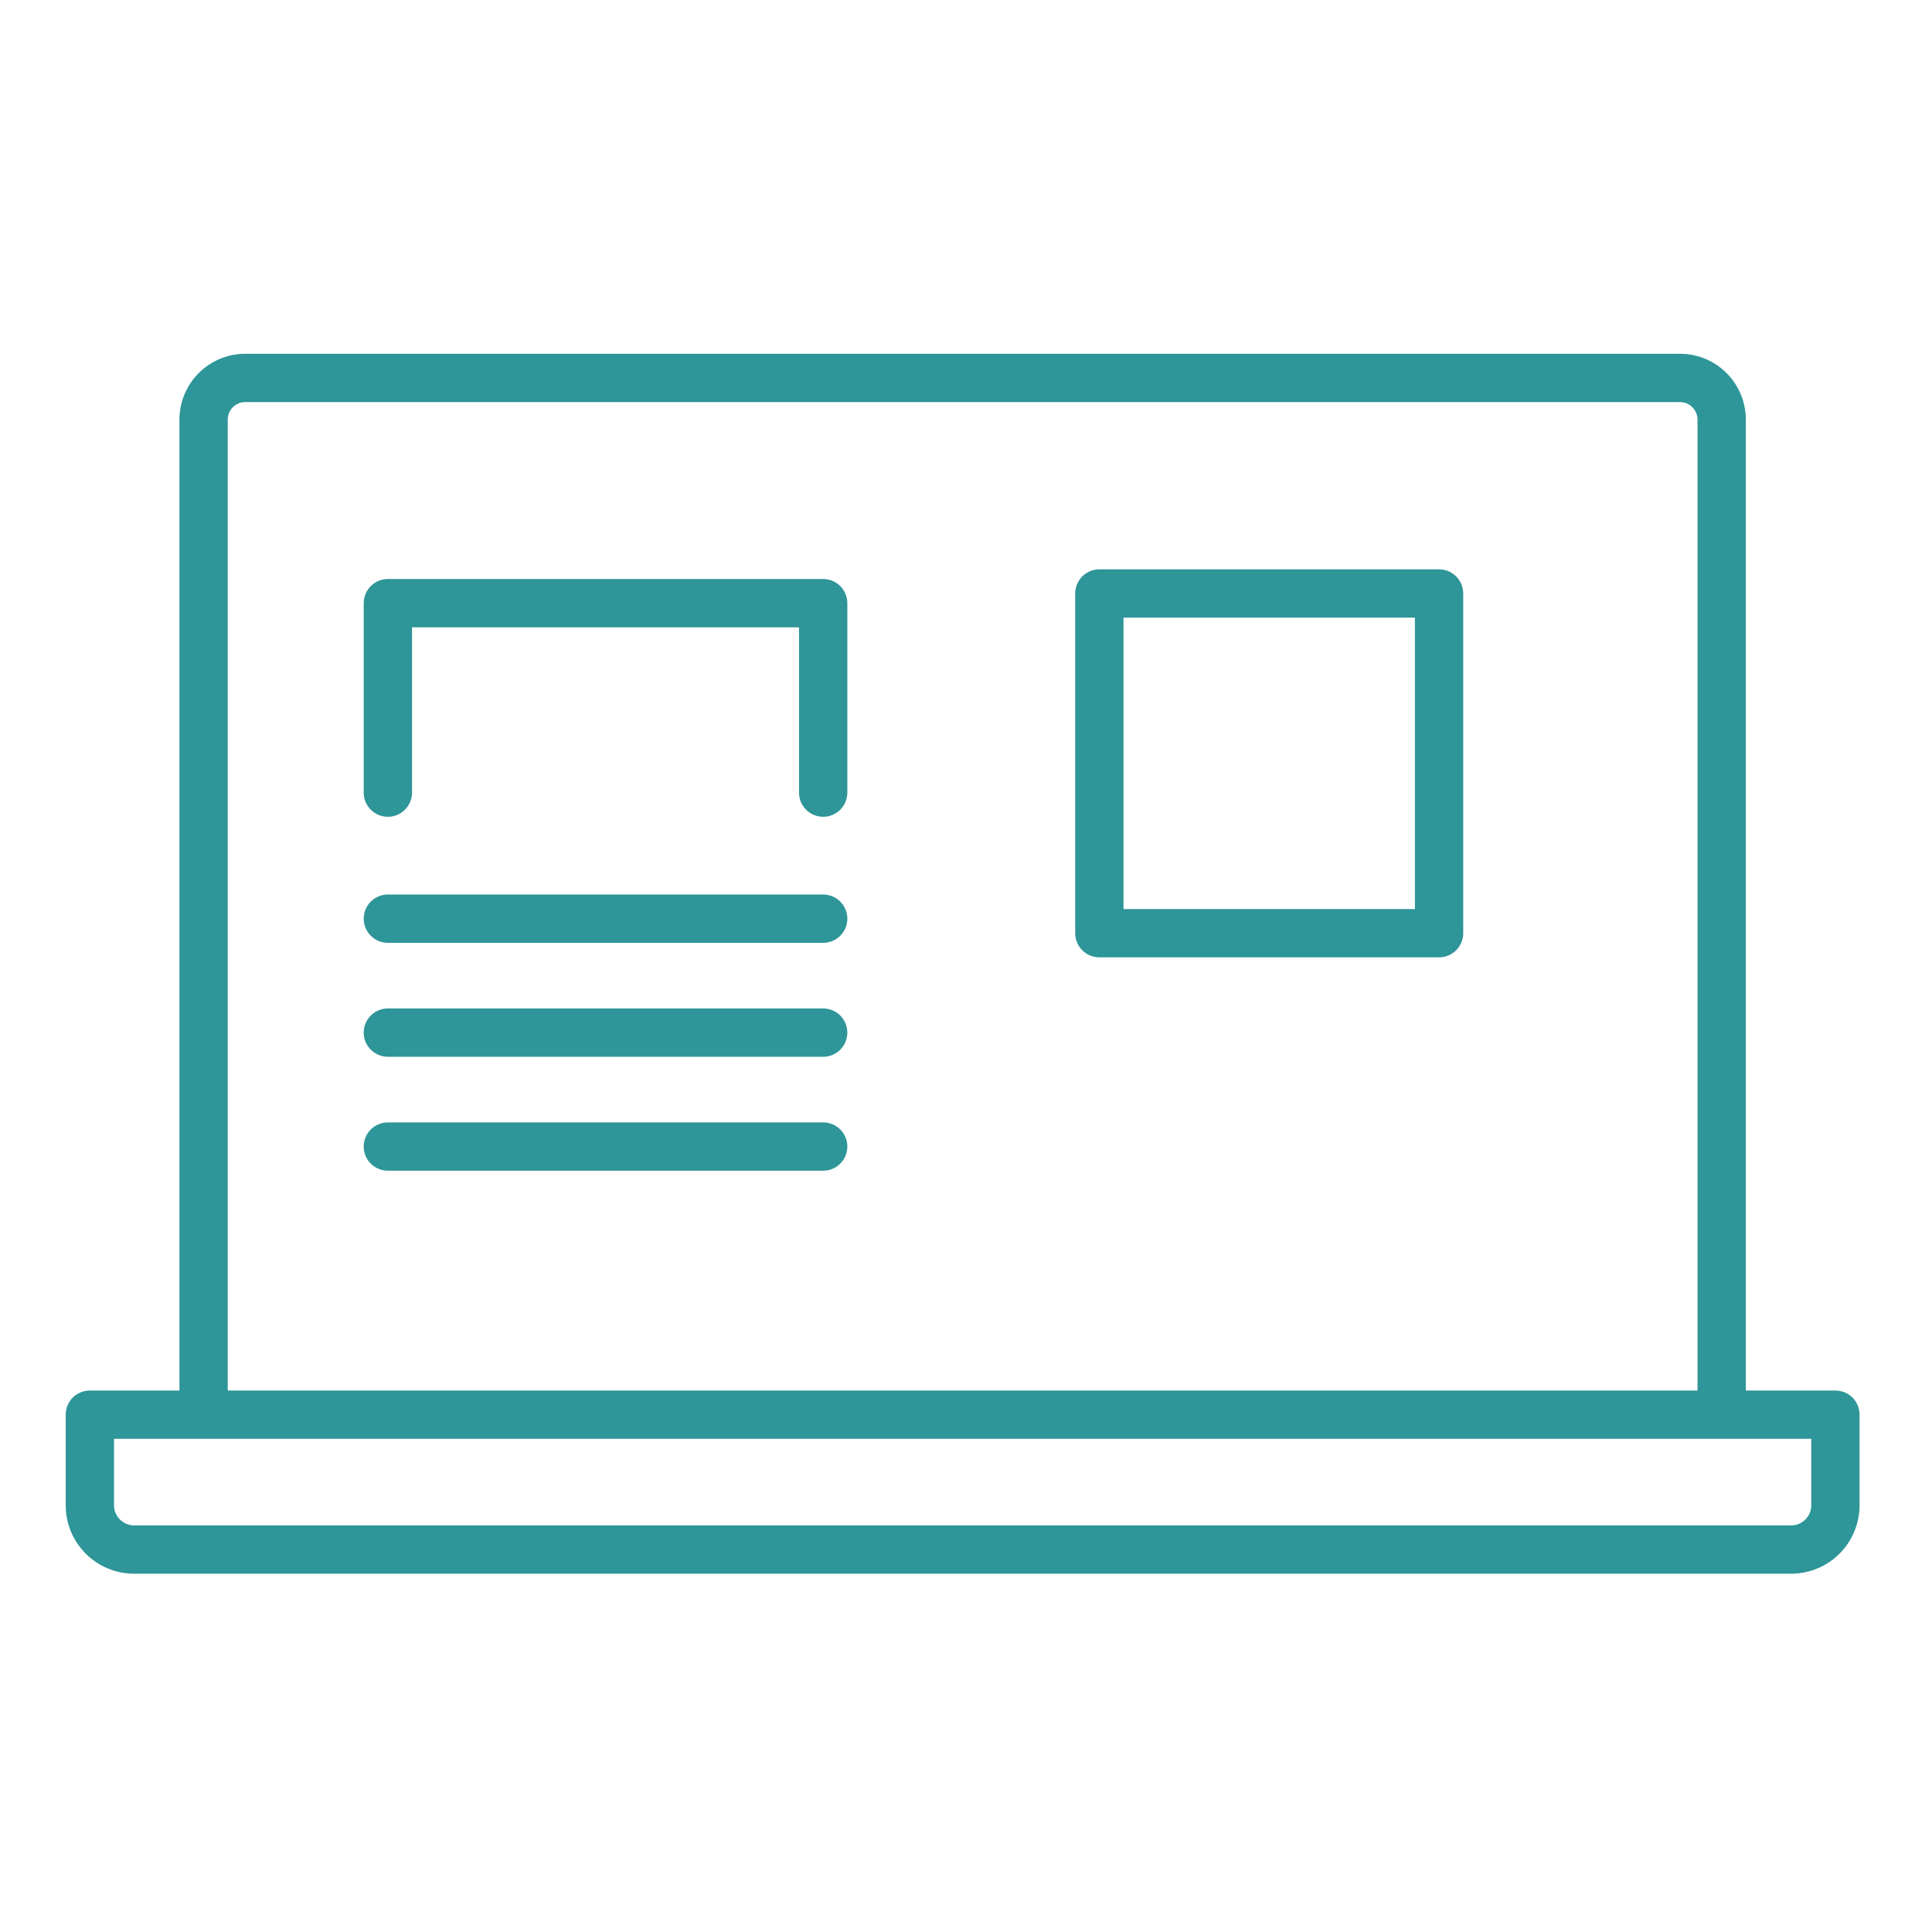
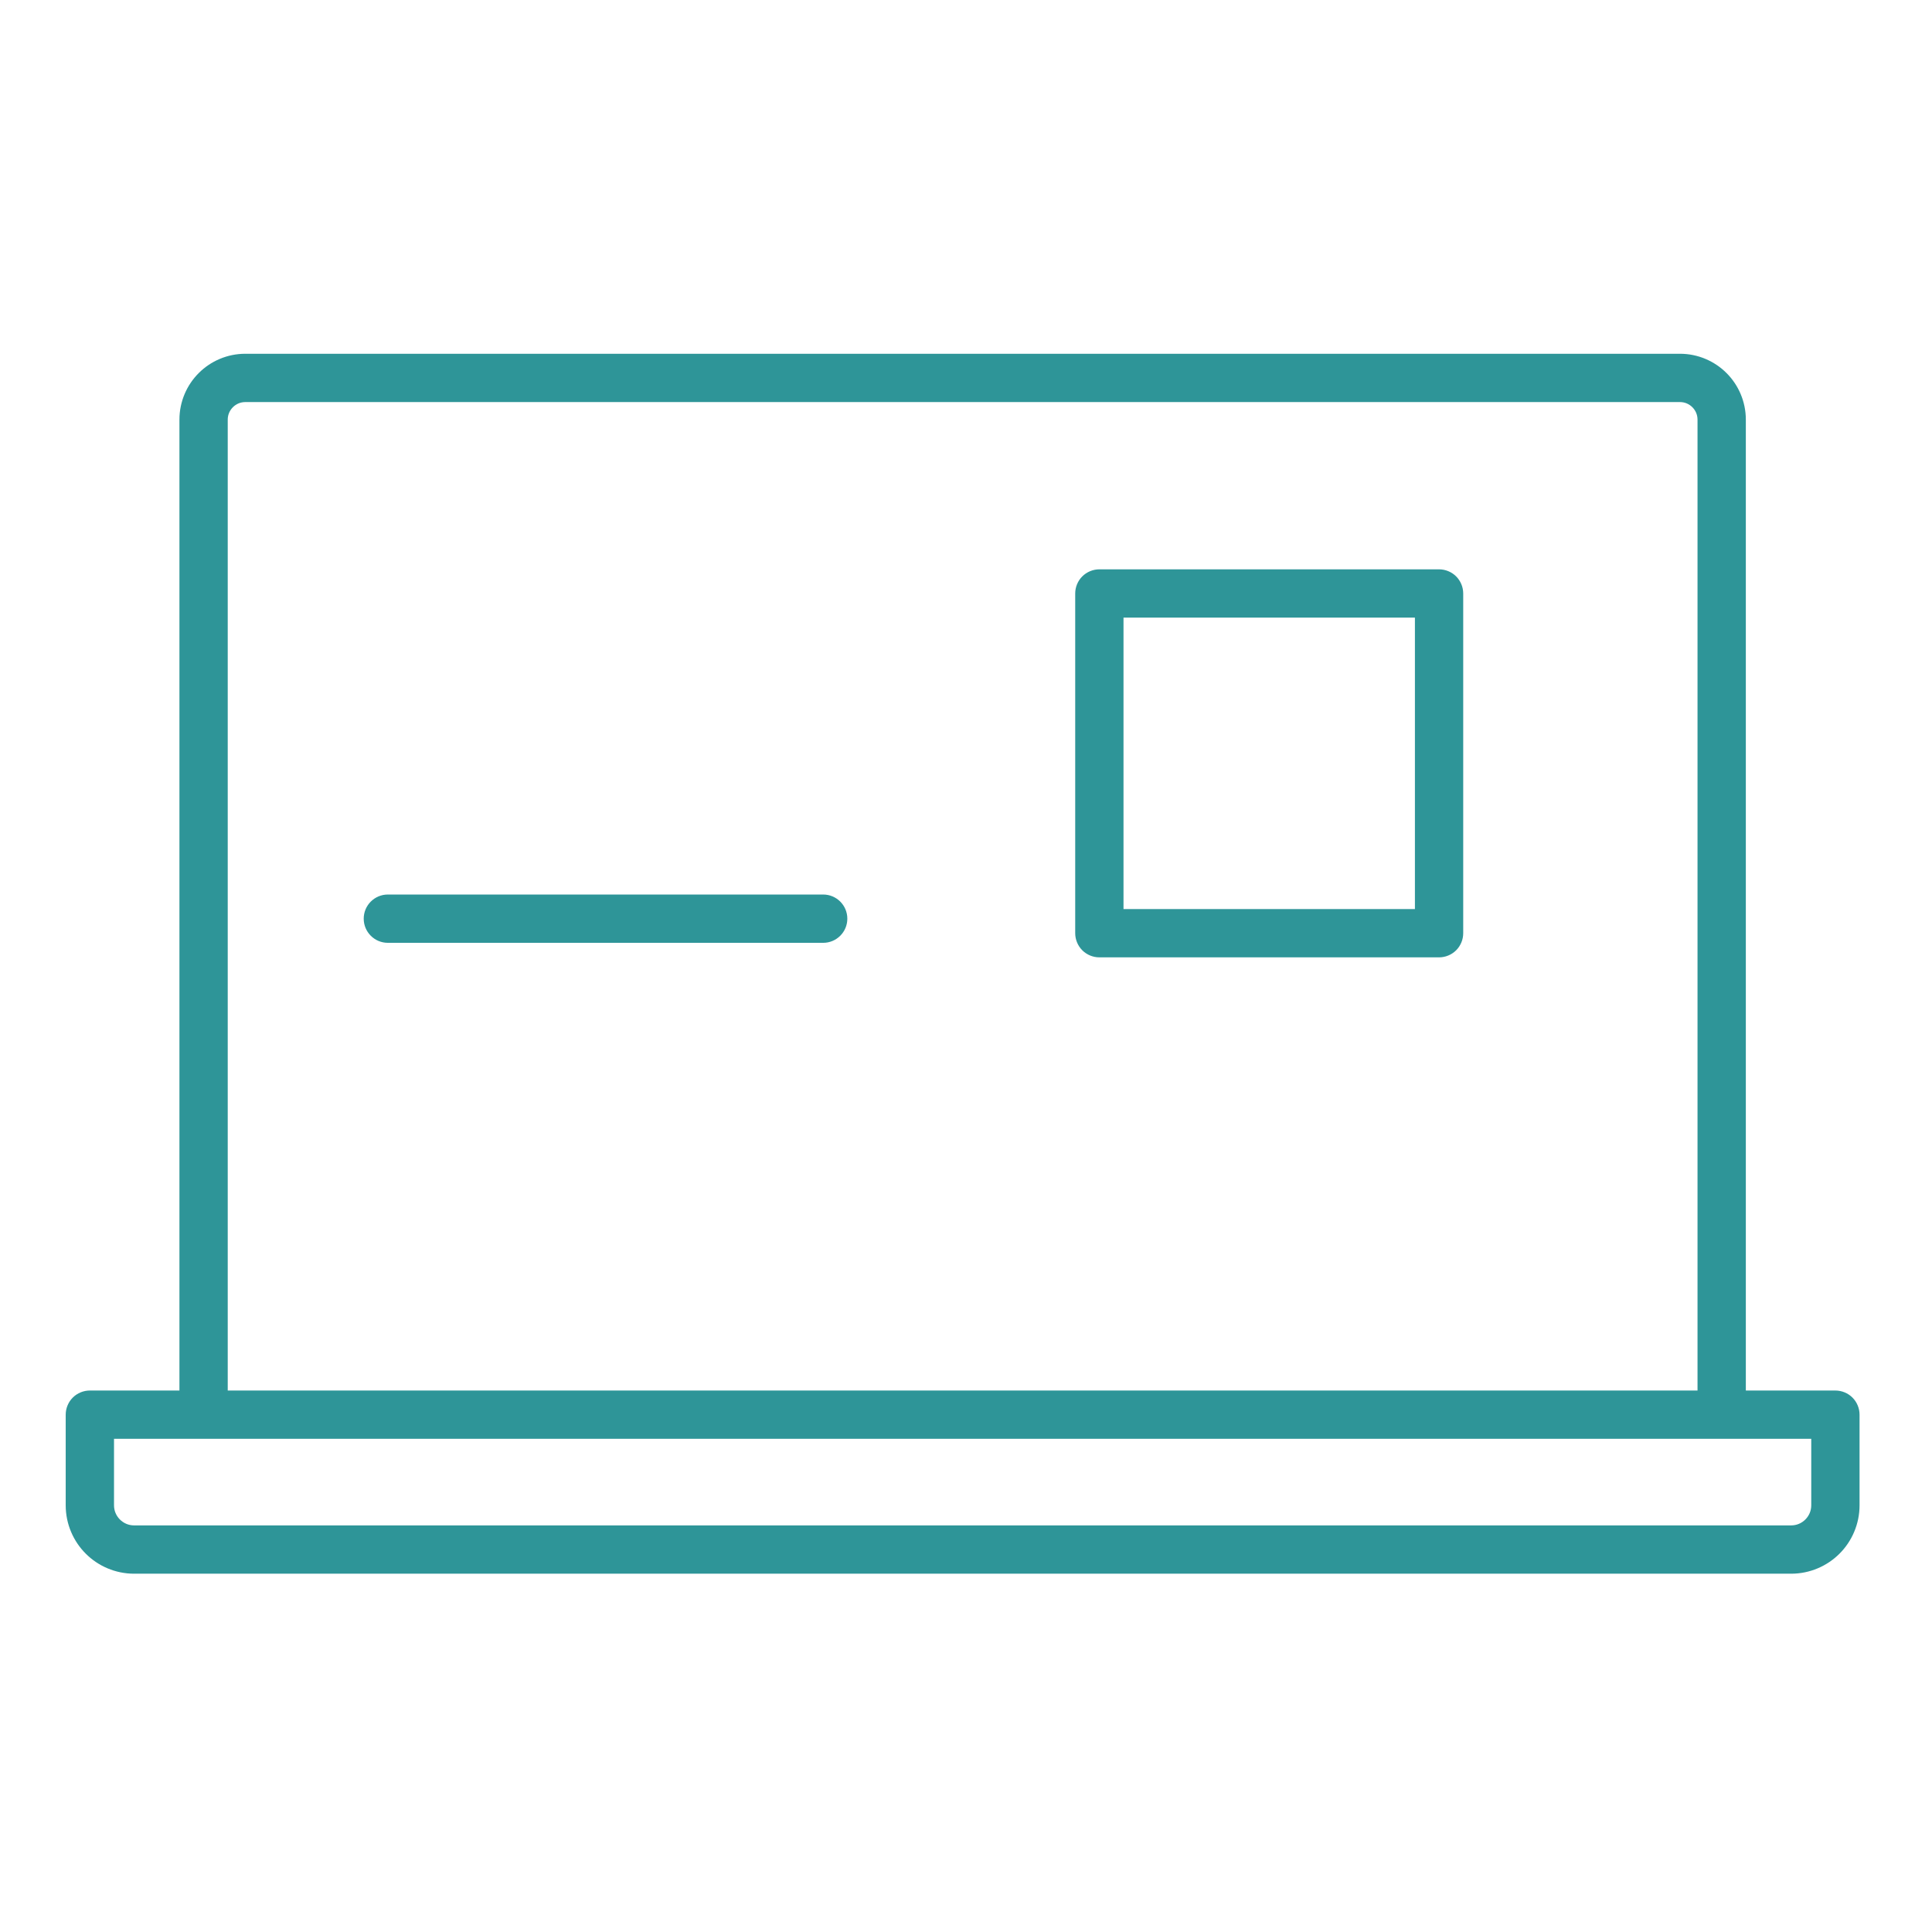
<svg xmlns="http://www.w3.org/2000/svg" id="Слой_1" x="0px" y="0px" width="200px" height="200px" viewBox="0 0 200 200" style="enable-background:new 0 0 200 200;" xml:space="preserve">
  <style type="text/css"> .st0{fill:#2E9598;} </style>
  <g>
-     <path class="st0" d="M85.216,59.938H40.152c-0.658,0-1.302,0.267-1.768,0.732 c-0.466,0.465-0.732,1.109-0.732,1.768v19.616c0,1.381,1.119,2.5,2.5,2.5s2.5-1.119,2.5-2.5 V64.938h40.063v17.116c0,1.381,1.119,2.5,2.5,2.5s2.5-1.119,2.5-2.5V62.438 c0-0.658-0.267-1.302-0.732-1.768C86.518,60.205,85.874,59.938,85.216,59.938z" />
    <path class="st0" d="M85.216,92.601H40.152c-1.381,0-2.5,1.119-2.5,2.5s1.119,2.5,2.5,2.5h45.063 c1.381,0,2.5-1.119,2.5-2.5S86.597,92.601,85.216,92.601z" />
-     <path class="st0" d="M85.216,104.396H40.152c-1.381,0-2.5,1.119-2.5,2.5s1.119,2.5,2.5,2.5h45.063 c1.381,0,2.5-1.119,2.5-2.5S86.597,104.396,85.216,104.396z" />
-     <path class="st0" d="M85.216,116.191H40.152c-1.381,0-2.5,1.119-2.5,2.5s1.119,2.5,2.5,2.5h45.063 c1.381,0,2.5-1.119,2.5-2.5S86.597,116.191,85.216,116.191z" />
    <path class="st0" d="M191.768,144.679c-0.465-0.466-1.109-0.732-1.768-0.732h-9.272V43.442 c0.001-1.875-0.768-3.596-1.998-4.822c-1.227-1.23-2.947-1.999-4.822-1.998 H25.395c-1.875-0.001-3.596,0.767-4.822,1.998 c-1.23,1.226-1.999,2.947-1.998,4.822v100.504H9.302 c-0.658,0-1.302,0.267-1.768,0.732c-0.466,0.465-0.732,1.109-0.732,1.768v9.38 c-0.001,1.948,0.797,3.734,2.075,5.009c1.274,1.277,3.061,2.075,5.009,2.074 h171.531c1.948,0.001,3.734-0.797,5.009-2.074 c1.277-1.274,2.075-3.061,2.074-5.009v-9.38 C192.5,145.788,192.233,145.145,191.768,144.679z M23.575,43.442 c0.001-0.51,0.2-0.95,0.533-1.287c0.337-0.333,0.776-0.532,1.287-0.533 h148.512c0.511,0.001,0.95,0.2,1.287,0.533 c0.333,0.337,0.532,0.776,0.533,1.287v100.504H23.575V43.442z M187.5,155.826 c-0.001,0.583-0.229,1.088-0.61,1.473c-0.385,0.381-0.89,0.609-1.473,0.61 h-171.531c-0.583-0.001-1.088-0.229-1.473-0.61 c-0.381-0.385-0.609-0.89-0.61-1.473v-6.88h9.273h157.152H187.5V155.826z" />
    <path class="st0" d="M148.972,58.937h-35.167c-0.658,0-1.303,0.267-1.768,0.732 c-0.466,0.465-0.732,1.109-0.732,1.768v35.168c0,0.658,0.267,1.302,0.732,1.768 c0.465,0.466,1.109,0.732,1.768,0.732h35.167c0.658,0,1.302-0.267,1.768-0.732 c0.466-0.465,0.732-1.109,0.732-1.768V61.437c0-0.658-0.267-1.302-0.732-1.768 C150.273,59.203,149.63,58.937,148.972,58.937z M116.305,63.937h30.167v30.168 h-30.167V63.937z" />
  </g>
</svg>